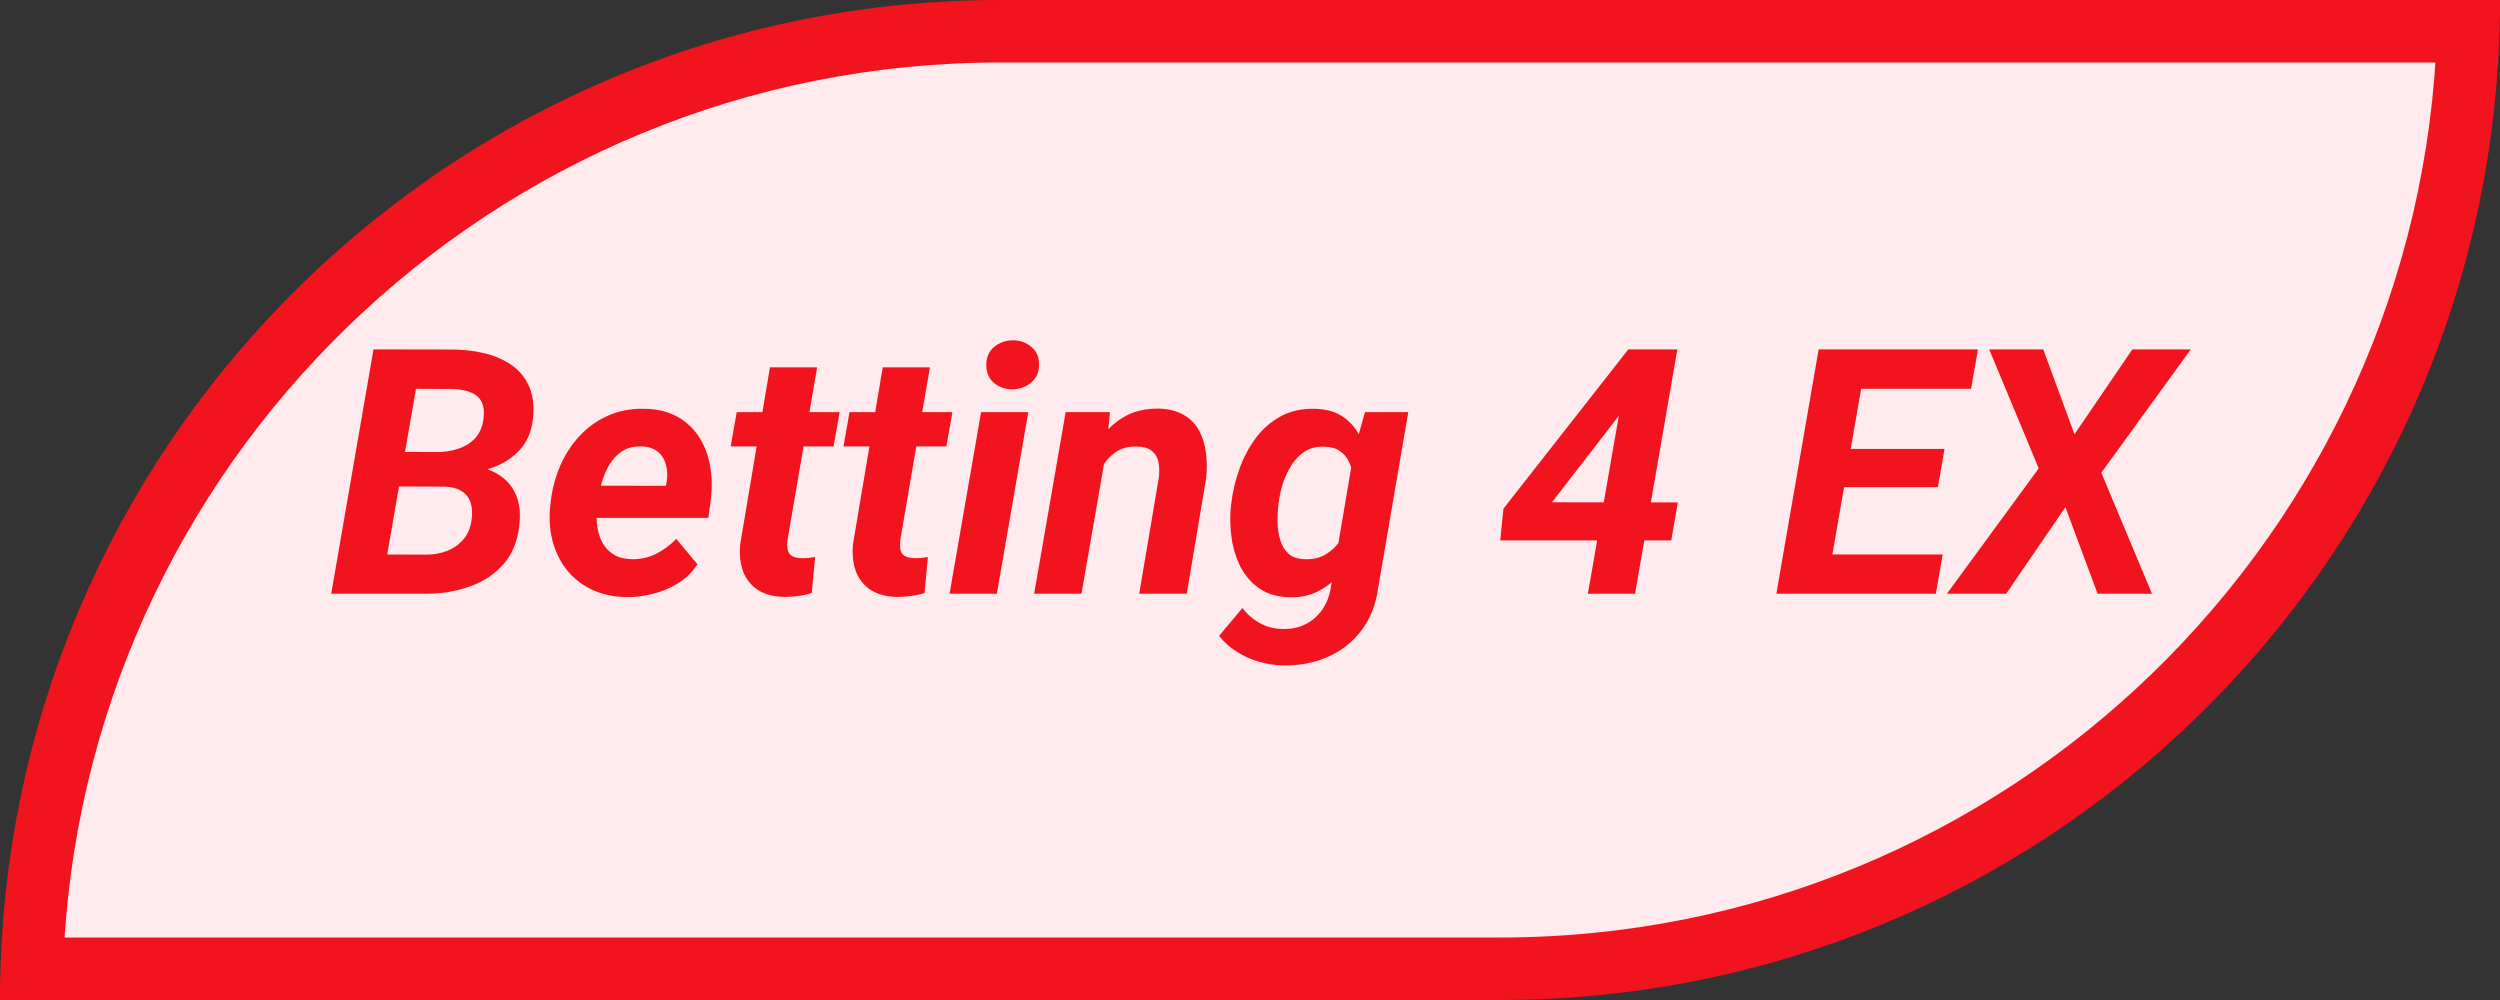
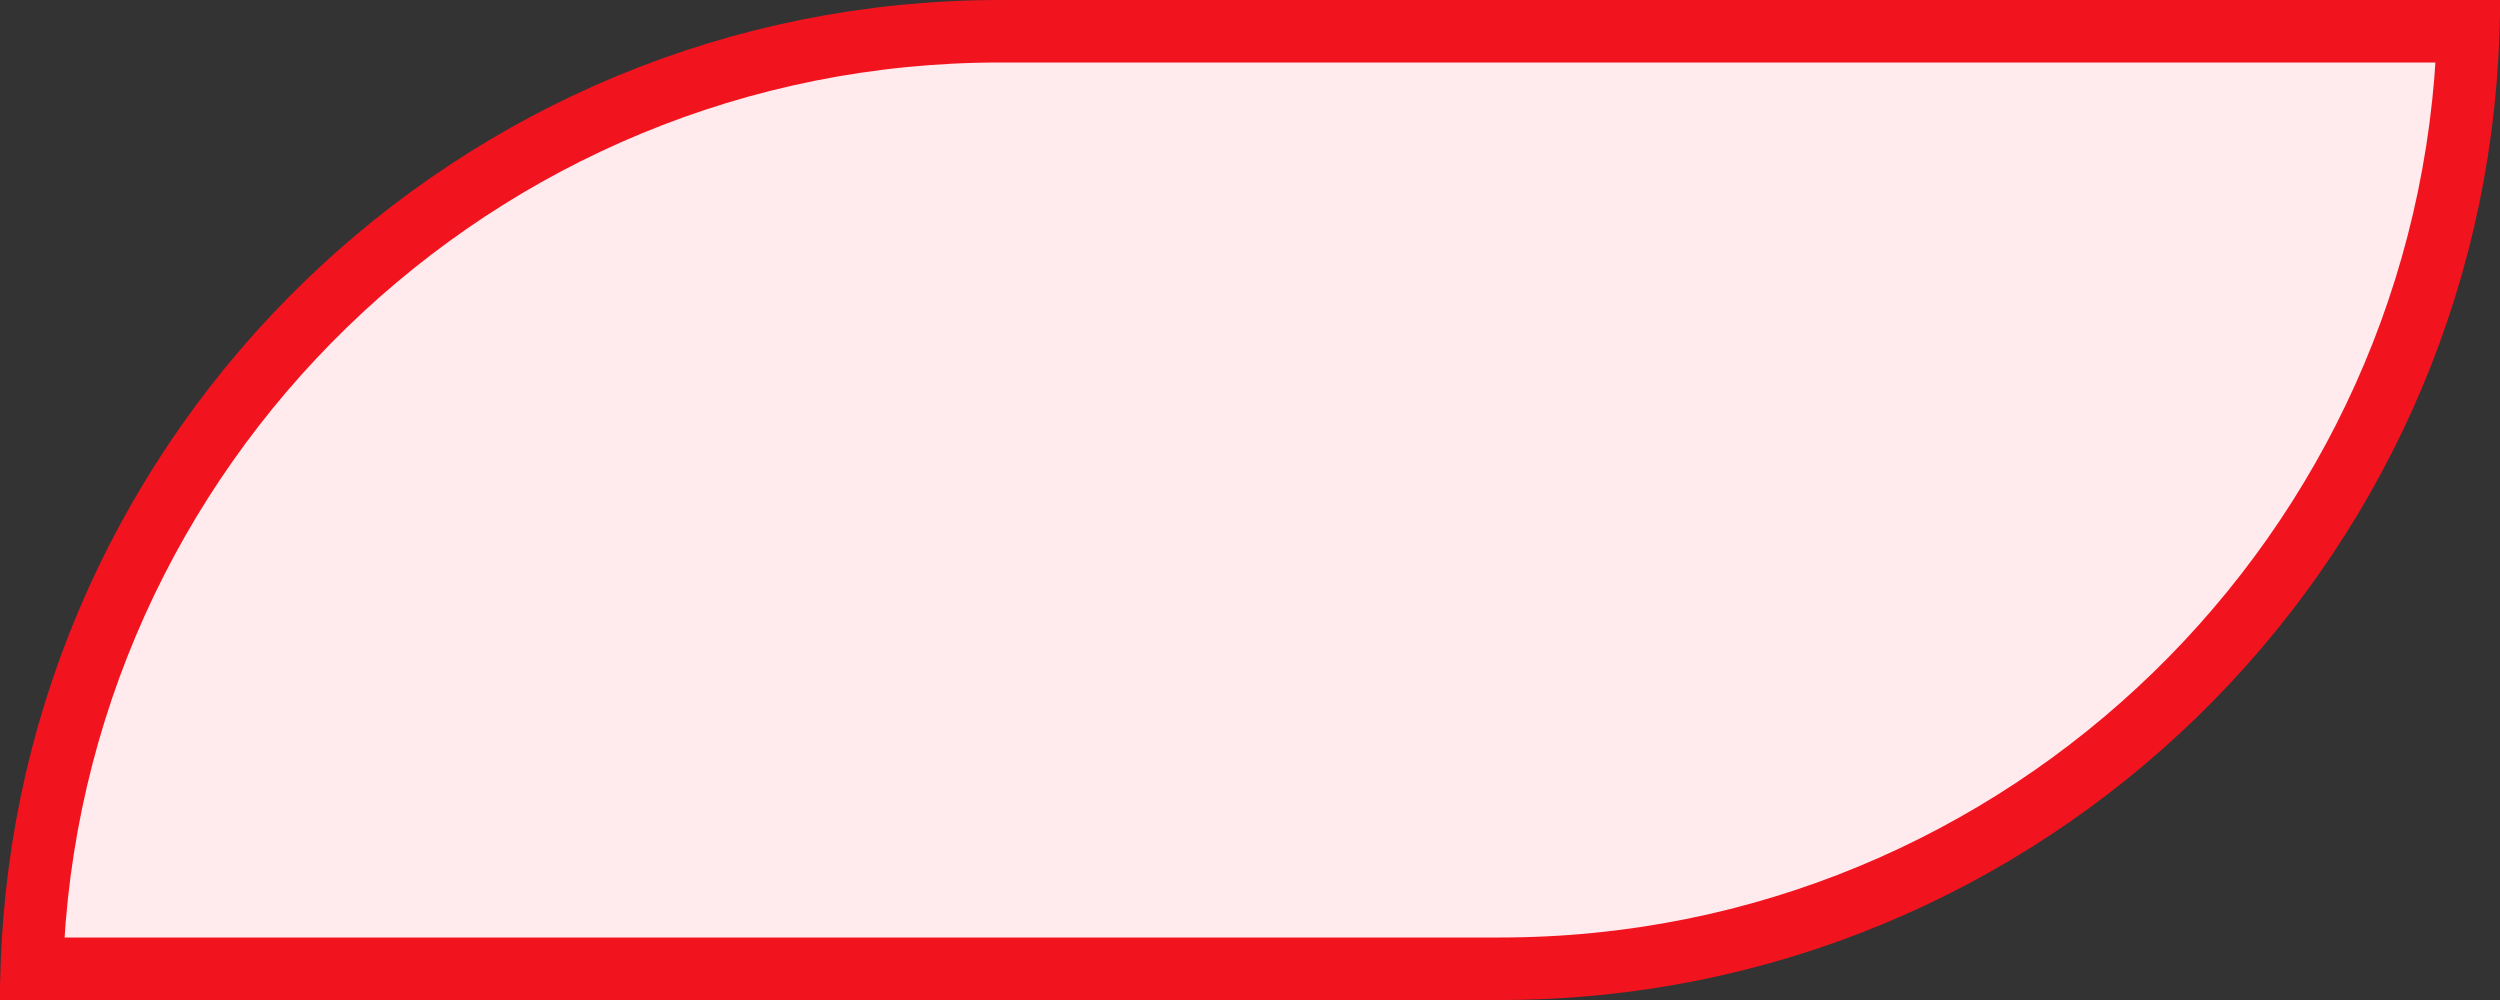
<svg xmlns="http://www.w3.org/2000/svg" width="80" height="32" viewBox="0 0 80 32" fill="none">
  <rect x="0" y="0" width="80" height="32" fill="#333333" stroke="none" />
  <path d="M32 1H78.984C78.456 17.658 64.786 31 48 31H1.016C1.544 14.342 15.214 1 32 1Z" fill="#FFEAED" stroke="#F1141E" stroke-width="2" />
-   <path d="M14.235 15.568H12.215L12.403 14.461L13.961 14.467C14.197 14.467 14.423 14.435 14.638 14.37C14.856 14.302 15.039 14.193 15.185 14.043C15.336 13.889 15.431 13.683 15.47 13.425C15.502 13.181 15.481 12.99 15.406 12.85C15.331 12.71 15.211 12.61 15.046 12.549C14.885 12.485 14.693 12.451 14.471 12.447L13.311 12.442L12.172 19H10.599L11.952 11.18L14.52 11.185C14.856 11.189 15.182 11.228 15.497 11.303C15.812 11.378 16.091 11.497 16.335 11.658C16.578 11.819 16.766 12.032 16.899 12.297C17.035 12.562 17.09 12.888 17.065 13.274C17.04 13.697 16.919 14.044 16.7 14.316C16.482 14.585 16.203 14.787 15.862 14.923C15.526 15.059 15.164 15.138 14.777 15.16L14.235 15.568ZM13.596 19H11.157L11.984 17.743L13.644 17.748C13.88 17.748 14.101 17.709 14.305 17.63C14.512 17.548 14.686 17.426 14.826 17.265C14.965 17.104 15.053 16.898 15.089 16.648C15.121 16.436 15.112 16.252 15.062 16.094C15.012 15.933 14.919 15.81 14.783 15.724C14.65 15.634 14.473 15.584 14.251 15.573L12.661 15.568L12.86 14.461L14.686 14.467L14.955 14.896C15.306 14.914 15.61 14.995 15.868 15.138C16.129 15.278 16.328 15.477 16.464 15.734C16.6 15.992 16.655 16.302 16.63 16.664C16.595 17.222 16.432 17.673 16.142 18.017C15.852 18.361 15.481 18.611 15.03 18.769C14.582 18.927 14.104 19.004 13.596 19ZM20.046 19.107C19.649 19.1 19.291 19.025 18.972 18.882C18.654 18.735 18.387 18.535 18.172 18.28C17.961 18.026 17.805 17.731 17.705 17.394C17.604 17.058 17.569 16.696 17.597 16.309L17.619 16.089C17.662 15.684 17.76 15.299 17.914 14.934C18.068 14.569 18.274 14.247 18.532 13.967C18.79 13.684 19.094 13.464 19.445 13.307C19.799 13.146 20.193 13.07 20.627 13.081C21.031 13.088 21.377 13.171 21.663 13.328C21.95 13.486 22.18 13.697 22.356 13.962C22.531 14.227 22.651 14.53 22.716 14.87C22.78 15.206 22.793 15.559 22.753 15.928L22.668 16.572H18.177L18.344 15.541L21.309 15.546L21.335 15.412C21.364 15.215 21.355 15.033 21.309 14.864C21.262 14.692 21.174 14.555 21.045 14.451C20.916 14.347 20.745 14.291 20.53 14.284C20.283 14.277 20.075 14.329 19.907 14.44C19.738 14.551 19.601 14.698 19.493 14.88C19.386 15.063 19.303 15.262 19.246 15.477C19.189 15.688 19.148 15.892 19.123 16.089L19.101 16.304C19.083 16.494 19.088 16.683 19.117 16.873C19.146 17.059 19.201 17.227 19.284 17.378C19.37 17.528 19.486 17.65 19.633 17.743C19.783 17.836 19.971 17.886 20.197 17.894C20.483 17.901 20.746 17.845 20.986 17.727C21.23 17.605 21.448 17.444 21.642 17.244L22.318 18.06C22.157 18.303 21.951 18.504 21.701 18.662C21.454 18.816 21.187 18.928 20.9 19C20.614 19.075 20.329 19.111 20.046 19.107ZM26.868 13.188L26.674 14.284H23.382L23.575 13.188H26.868ZM24.639 11.754H26.148L25.203 17.26C25.188 17.385 25.188 17.492 25.203 17.582C25.221 17.668 25.262 17.734 25.326 17.781C25.391 17.827 25.491 17.854 25.627 17.861C25.702 17.865 25.777 17.863 25.852 17.856C25.928 17.845 26.005 17.834 26.084 17.824L25.976 18.979C25.833 19.021 25.688 19.052 25.541 19.07C25.398 19.091 25.251 19.102 25.101 19.102C24.757 19.095 24.474 19.02 24.252 18.877C24.034 18.733 23.876 18.536 23.779 18.286C23.686 18.031 23.656 17.738 23.688 17.405L24.639 11.754ZM30.477 13.188L30.284 14.284H26.991L27.185 13.188H30.477ZM28.248 11.754H29.757L28.812 17.26C28.798 17.385 28.798 17.492 28.812 17.582C28.83 17.668 28.871 17.734 28.936 17.781C29 17.827 29.1 17.854 29.236 17.861C29.311 17.865 29.387 17.863 29.462 17.856C29.537 17.845 29.614 17.834 29.693 17.824L29.585 18.979C29.442 19.021 29.297 19.052 29.15 19.07C29.007 19.091 28.86 19.102 28.71 19.102C28.366 19.095 28.083 19.02 27.861 18.877C27.643 18.733 27.485 18.536 27.389 18.286C27.296 18.031 27.265 17.738 27.297 17.405L28.248 11.754ZM32.905 13.188L31.9 19H30.386L31.395 13.188H32.905ZM31.562 11.701C31.555 11.457 31.634 11.262 31.798 11.115C31.967 10.968 32.169 10.893 32.405 10.89C32.631 10.886 32.828 10.954 32.996 11.094C33.164 11.23 33.248 11.414 33.248 11.647C33.256 11.89 33.175 12.086 33.007 12.232C32.839 12.379 32.638 12.454 32.405 12.458C32.18 12.462 31.983 12.395 31.814 12.259C31.65 12.123 31.566 11.937 31.562 11.701ZM35.386 14.515L34.607 19H33.093L34.102 13.188H35.52L35.386 14.515ZM34.94 15.89L34.565 15.901C34.604 15.553 34.683 15.21 34.801 14.87C34.919 14.53 35.08 14.223 35.284 13.951C35.492 13.675 35.744 13.459 36.041 13.301C36.342 13.144 36.691 13.069 37.089 13.076C37.411 13.086 37.676 13.155 37.884 13.28C38.095 13.402 38.256 13.566 38.367 13.774C38.482 13.982 38.555 14.216 38.587 14.477C38.623 14.739 38.627 15.011 38.598 15.294L37.975 19H36.455L37.084 15.278C37.105 15.088 37.1 14.92 37.067 14.773C37.035 14.626 36.964 14.51 36.852 14.424C36.745 14.338 36.588 14.293 36.38 14.29C36.151 14.282 35.952 14.325 35.784 14.418C35.619 14.512 35.479 14.637 35.365 14.794C35.25 14.952 35.159 15.126 35.091 15.315C35.023 15.505 34.973 15.697 34.94 15.89ZM43.679 13.188H45.065L44.103 18.801C44.032 19.335 43.855 19.79 43.572 20.166C43.289 20.541 42.929 20.826 42.492 21.02C42.059 21.213 41.577 21.304 41.047 21.294C40.79 21.286 40.535 21.247 40.285 21.175C40.034 21.104 39.8 20.998 39.581 20.858C39.363 20.722 39.173 20.552 39.012 20.348L39.758 19.456C39.916 19.664 40.102 19.825 40.317 19.94C40.532 20.058 40.77 20.121 41.031 20.128C41.31 20.135 41.558 20.085 41.773 19.977C41.987 19.87 42.165 19.718 42.304 19.521C42.444 19.324 42.537 19.09 42.584 18.817L43.325 14.456L43.679 13.188ZM39.388 16.202L39.404 16.089C39.447 15.724 39.533 15.362 39.662 15.004C39.791 14.642 39.964 14.315 40.183 14.021C40.401 13.727 40.668 13.495 40.983 13.323C41.298 13.151 41.665 13.07 42.084 13.081C42.471 13.092 42.784 13.188 43.024 13.371C43.264 13.55 43.447 13.785 43.572 14.075C43.697 14.361 43.779 14.673 43.819 15.009C43.862 15.346 43.876 15.674 43.862 15.992L43.835 16.245C43.778 16.567 43.683 16.898 43.55 17.238C43.418 17.578 43.246 17.894 43.035 18.184C42.823 18.47 42.569 18.699 42.272 18.871C41.978 19.043 41.644 19.123 41.268 19.113C40.877 19.102 40.553 19.007 40.295 18.828C40.041 18.649 39.841 18.418 39.694 18.135C39.551 17.849 39.456 17.537 39.409 17.201C39.363 16.86 39.355 16.527 39.388 16.202ZM40.919 16.084L40.902 16.202C40.884 16.363 40.877 16.54 40.881 16.733C40.888 16.923 40.917 17.106 40.967 17.281C41.02 17.457 41.108 17.602 41.23 17.716C41.352 17.827 41.52 17.886 41.735 17.894C42.018 17.908 42.259 17.849 42.46 17.716C42.664 17.584 42.827 17.408 42.949 17.19C43.071 16.968 43.155 16.733 43.201 16.486L43.303 15.772C43.318 15.6 43.316 15.428 43.298 15.256C43.28 15.085 43.237 14.927 43.169 14.784C43.105 14.64 43.008 14.524 42.879 14.435C42.754 14.345 42.587 14.299 42.379 14.295C42.139 14.284 41.932 14.334 41.756 14.445C41.584 14.556 41.441 14.703 41.327 14.886C41.212 15.065 41.121 15.26 41.053 15.471C40.985 15.682 40.94 15.887 40.919 16.084ZM53.691 16.078L53.481 17.292H48.008L48.11 16.277L52.106 11.18H53.401L51.677 13.468L49.663 16.073L53.691 16.078ZM53.675 11.18L52.321 19H50.812L52.171 11.18H53.675ZM62.166 17.743L61.946 19H57.902L58.117 17.743H62.166ZM59.776 11.18L58.417 19H56.844L58.197 11.18H59.776ZM62.226 14.365L62.011 15.589H58.493L58.708 14.365H62.226ZM63.294 11.18L63.074 12.442H59.035L59.261 11.18H63.294ZM65.384 11.18L66.383 13.898L68.236 11.18H70.105L67.242 15.127L68.864 19H67.124L66.093 16.229L64.197 19H62.301L65.239 14.988L63.654 11.18H65.384Z" fill="#F1141E" />
</svg>